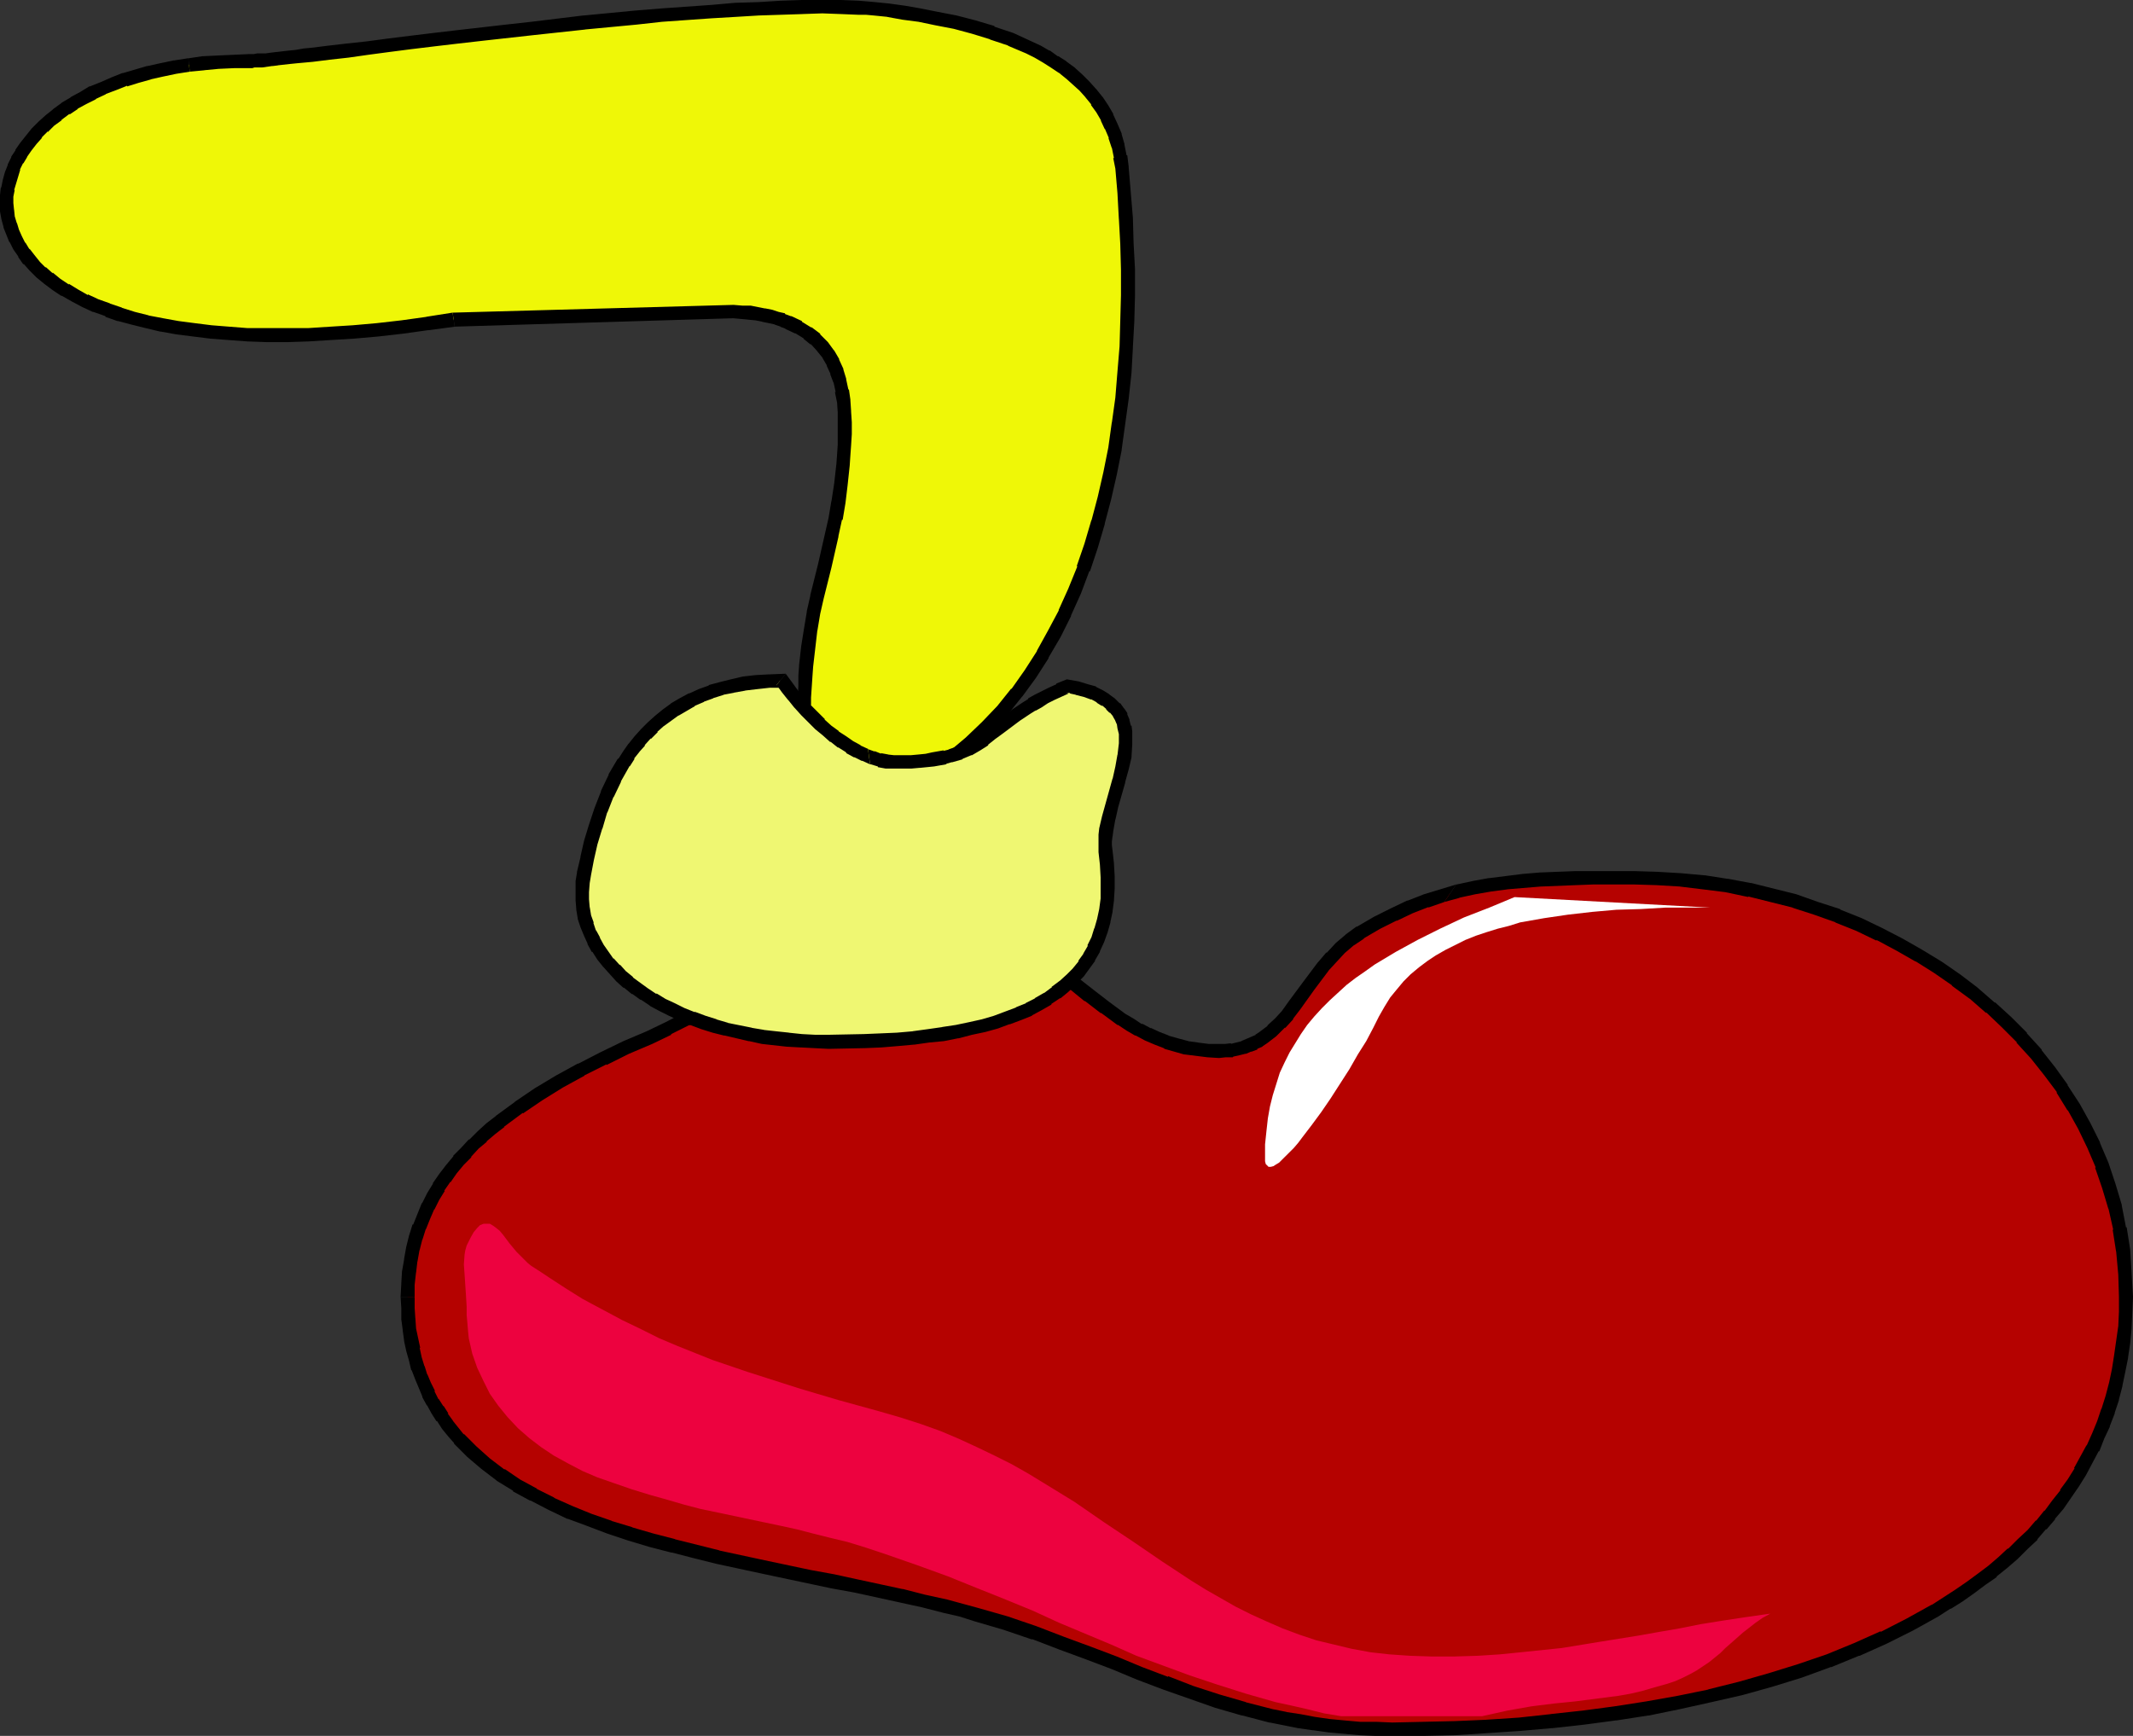
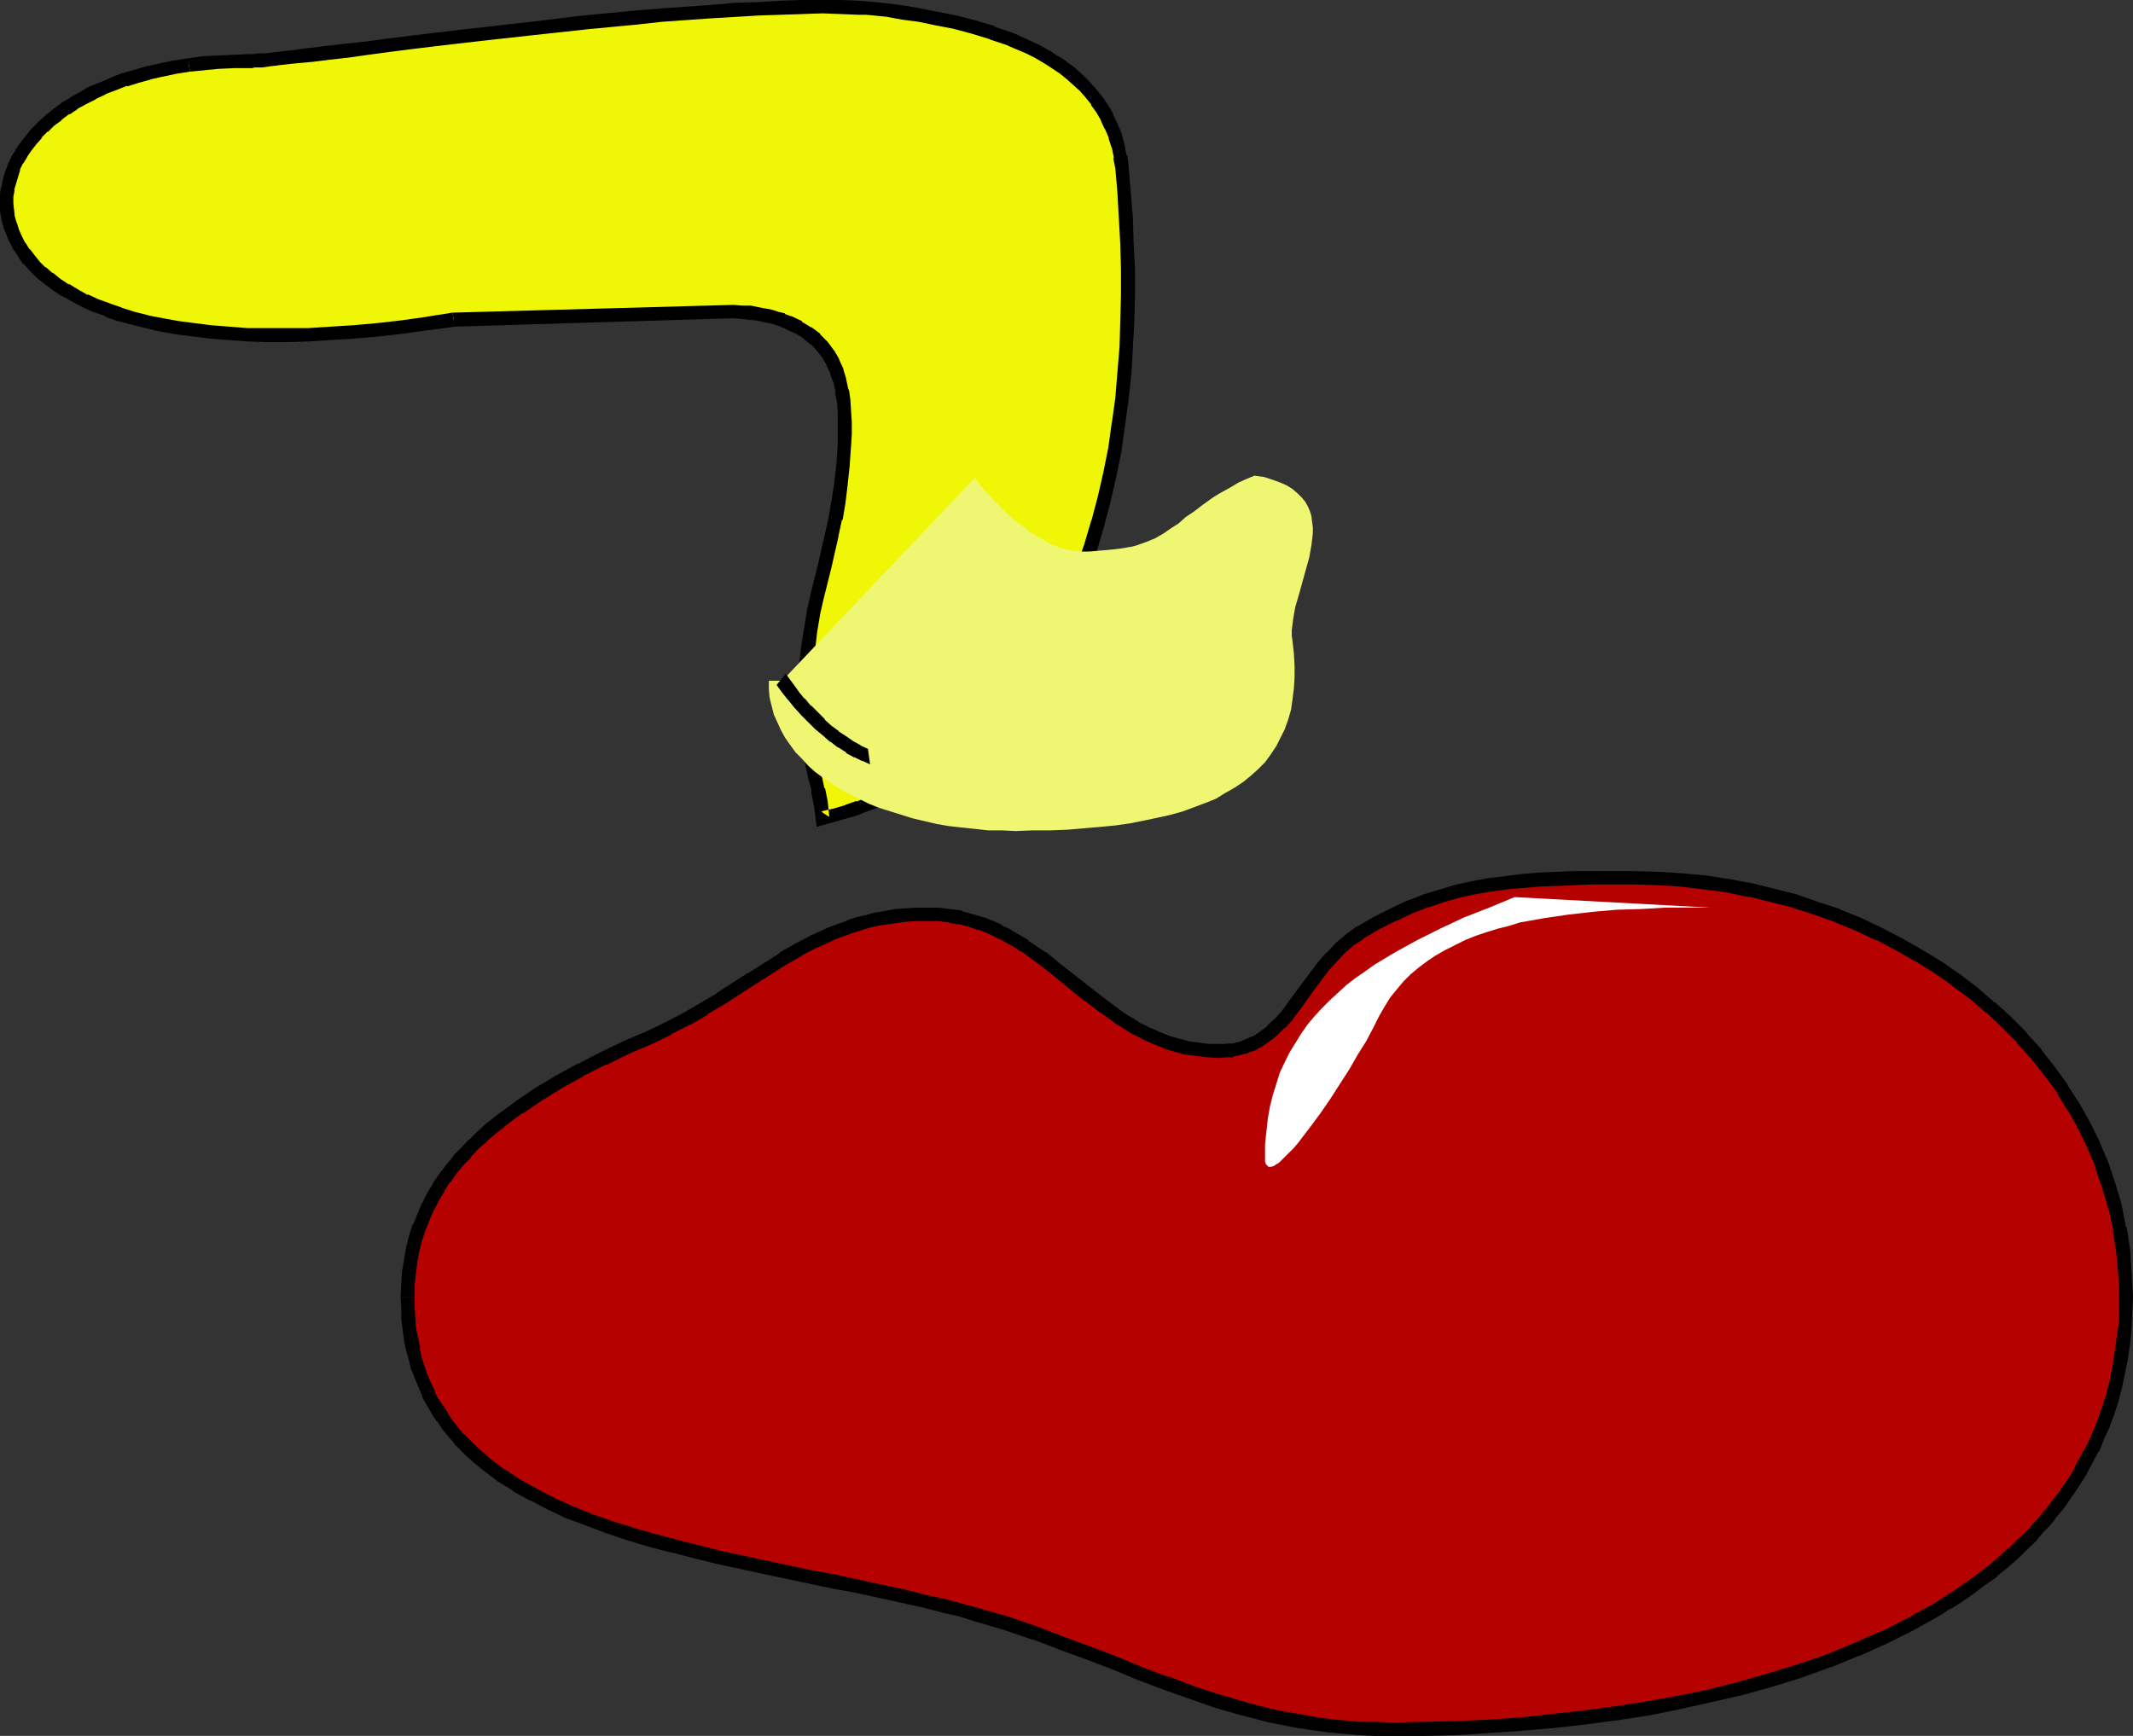
<svg xmlns="http://www.w3.org/2000/svg" xmlns:ns1="http://sodipodi.sourceforge.net/DTD/sodipodi-0.dtd" xmlns:ns2="http://www.inkscape.org/namespaces/inkscape" version="1.0" width="129.766mm" height="105.623mm" id="svg11" ns1:docname="Foot 15.wmf">
  <rect width="100%" height="100%" fill="#333333" stroke="none" />
  <ns1:namedview id="namedview11" pagecolor="#ffffff" bordercolor="#000000" borderopacity="0.25" ns2:showpageshadow="2" ns2:pageopacity="0.0" ns2:pagecheckerboard="0" ns2:deskcolor="#d1d1d1" ns2:document-units="mm" />
  <defs id="defs1">
    <pattern id="WMFhbasepattern" patternUnits="userSpaceOnUse" width="6" height="6" x="0" y="0" />
  </defs>
  <path style="fill:#b50200;fill-opacity:1;fill-rule:evenodd;stroke:none" d="m 93.728,298.232 v 2.585 l 0.162,2.423 0.323,2.423 0.323,2.423 0.485,2.262 0.485,2.1 0.646,2.1 0.646,2.1 0.97,1.939 0.808,1.939 0.97,1.939 0.97,1.777 1.131,1.777 1.293,1.616 1.293,1.616 1.293,1.616 2.909,2.908 3.232,2.746 3.394,2.585 3.717,2.423 3.878,2.262 4.04,2.1 4.363,1.939 4.525,1.616 4.525,1.777 4.848,1.454 4.848,1.454 5.01,1.454 5.171,1.292 5.01,1.131 10.504,2.423 10.666,2.1 5.333,1.131 5.333,0.969 10.342,2.262 5.171,1.292 5.01,1.292 3.717,0.808 3.394,0.969 6.787,2.1 6.626,2.1 6.141,2.423 6.141,2.262 5.979,2.262 5.979,2.423 5.818,2.262 5.979,2.1 5.979,1.939 6.141,1.939 6.302,1.454 3.232,0.808 3.232,0.485 3.394,0.646 3.394,0.323 3.555,0.323 3.555,0.323 3.717,0.162 h 3.717 7.272 l 7.272,-0.162 7.272,-0.323 7.434,-0.646 7.272,-0.646 7.434,-0.808 7.272,-0.969 7.434,-1.131 7.11,-1.454 7.272,-1.454 6.949,-1.616 6.949,-2.1 6.787,-2.1 6.626,-2.262 6.464,-2.585 6.141,-2.746 6.141,-2.908 5.656,-3.231 2.747,-1.777 2.747,-1.777 2.586,-1.777 2.586,-1.777 2.586,-1.939 2.424,-2.1 2.262,-1.939 2.262,-2.262 2.262,-2.1 1.939,-2.262 1.939,-2.423 1.939,-2.262 1.778,-2.423 1.778,-2.585 1.616,-2.585 2.909,-5.331 1.293,-2.908 1.131,-2.746 1.131,-3.07 0.808,-2.908 0.808,-3.231 0.808,-3.07 0.485,-3.231 0.485,-3.231 0.323,-3.393 0.162,-3.554 0.162,-3.554 -0.162,-5.331 -0.485,-5.331 -0.808,-5.008 -1.131,-5.008 -1.293,-4.847 -1.616,-4.847 -1.939,-4.524 -2.262,-4.524 -2.262,-4.2 -2.747,-4.2 -2.909,-4.039 -3.07,-3.877 -3.232,-3.877 -3.555,-3.554 -3.717,-3.393 -3.878,-3.231 -4.04,-3.07 -4.04,-2.908 -4.525,-2.746 -4.363,-2.423 -4.686,-2.423 -4.686,-2.262 -4.848,-1.939 -5.01,-1.777 -5.01,-1.616 -5.171,-1.454 -5.171,-1.131 -5.171,-0.969 -5.333,-0.808 -5.333,-0.646 -5.333,-0.162 -5.494,-0.162 h -9.05 -4.202 l -4.202,0.162 -4.04,0.162 -3.878,0.323 -3.717,0.323 -3.878,0.485 -3.717,0.808 -3.555,0.808 -3.717,0.969 -3.717,1.131 -3.717,1.454 -3.717,1.777 -3.717,1.939 -4.04,2.1 -2.424,1.777 -2.101,1.939 -1.939,1.939 -1.939,2.262 -3.394,4.524 -3.232,4.362 -1.616,2.1 -1.778,1.939 -1.778,1.777 -1.939,1.616 -1.131,0.646 -1.131,0.646 -1.131,0.485 -1.131,0.485 -1.454,0.323 -1.293,0.323 -1.454,0.162 h -1.454 -2.586 l -2.586,-0.323 -2.424,-0.485 -2.262,-0.646 -2.262,-0.646 -2.262,-0.808 -2.101,-0.969 -2.101,-0.969 -1.939,-1.292 -1.939,-1.131 -3.878,-2.746 -3.555,-2.746 -3.717,-2.908 -3.717,-2.908 -3.555,-2.908 -3.878,-2.746 -1.939,-1.131 -1.939,-1.131 -2.101,-1.131 -2.101,-0.969 -2.262,-0.808 -2.262,-0.646 -2.262,-0.646 -2.424,-0.323 -2.586,-0.323 -2.586,-0.162 -2.424,0.162 -2.424,0.162 -2.424,0.162 -2.262,0.323 -2.262,0.485 -2.101,0.485 -2.101,0.646 -2.101,0.646 -3.878,1.454 -3.878,1.777 -3.555,1.939 -3.717,2.1 -7.11,4.524 -7.272,4.685 -3.878,2.262 -3.878,2.423 -4.202,2.1 -4.363,2.1 -5.333,2.262 -5.171,2.585 -5.171,2.585 -5.01,2.746 -4.686,2.746 -4.686,3.07 -4.363,3.231 -1.939,1.777 -2.101,1.777 -1.939,1.777 -1.778,1.777 -1.616,1.939 -1.616,1.939 -1.616,2.1 -1.454,2.1 -1.131,2.1 -1.293,2.262 -0.97,2.262 -0.97,2.423 -0.808,2.585 -0.646,2.423 -0.646,2.746 -0.323,2.746 -0.323,2.746 z" id="path1" />
  <path style="fill:#000000;fill-opacity:1;fill-rule:evenodd;stroke:none" d="m 92.112,298.232 v 0 l 0.162,2.585 v 2.585 0 l 0.323,2.423 v 0.162 l 0.323,2.262 v 0.162 l 0.485,2.262 v 0 l 0.646,2.262 v 0 l 0.485,2.1 0.162,0.162 0.808,2.1 v 0 l 0.808,1.939 0.808,1.939 v 0.162 l 0.97,1.777 0.162,0.162 0.97,1.777 v 0 l 1.131,1.777 h 0.162 l 1.131,1.777 v 0 l 1.454,1.777 1.293,1.454 v 0.162 l 2.909,2.908 0.162,0.162 3.232,2.746 v 0 l 3.394,2.585 0.162,0.162 3.717,2.262 v 0.162 l 3.878,2.1 h 0.162 l 4.04,2.1 v 0 l 4.363,2.1 h 0.162 l 4.363,1.616 4.686,1.777 v 0 l 4.848,1.616 v 0 l 4.848,1.454 5.01,1.292 h 0.162 l 5.01,1.292 5.171,1.292 v 0 l 10.504,2.262 10.666,2.262 v 0 l 5.333,1.131 5.333,0.969 v 0 l 10.342,2.262 v 0 l 5.171,1.131 5.01,1.292 3.555,0.808 v 0 l 3.555,1.131 6.626,1.939 v 0 l 6.626,2.262 -0.162,-0.162 6.302,2.423 6.141,2.262 5.979,2.262 5.818,2.423 5.979,2.262 v 0 l 5.979,2.1 v 0 l 5.979,2.1 v 0 l 6.141,1.777 h 0.162 l 6.141,1.616 h 0.162 l 3.232,0.646 v 0 l 3.232,0.646 3.394,0.485 h 0.162 l 3.394,0.485 v 0 l 3.555,0.323 3.555,0.323 v 0 l 3.717,0.162 h 0.162 3.717 7.272 v 0 l 7.272,-0.162 7.434,-0.485 v 0 l 7.272,-0.485 7.434,-0.646 h 0.162 l 7.272,-0.808 7.272,-0.969 h 0.162 l 7.272,-1.131 h 0.162 l 7.11,-1.454 v 0 l 7.272,-1.616 v 0 l 7.11,-1.616 v 0 l 6.949,-1.939 v 0 l 6.787,-2.1 6.626,-2.423 h 0.162 l 6.302,-2.585 h 0.162 l 6.141,-2.746 v 0 l 6.141,-3.07 v 0 l 5.818,-3.231 v 0 l 2.747,-1.777 h 0.162 l 2.586,-1.616 2.747,-1.939 v 0 l 2.586,-1.939 2.586,-1.777 v -0.162 l 2.424,-1.939 v 0 l 2.424,-2.1 v 0 l 2.262,-2.262 v 0 l 2.262,-2.1 v -0.162 l 1.939,-2.262 h 0.162 l 1.939,-2.262 v -0.162 l 1.939,-2.262 1.778,-2.585 v 0 l 1.778,-2.585 v 0 l 1.616,-2.585 v 0 l 2.909,-5.493 h 0.162 l 1.131,-2.908 1.293,-2.746 v -0.162 l 1.131,-2.908 v -0.162 l 0.97,-2.908 v -0.162 l 0.808,-3.07 v -0.162 l 0.646,-3.07 v 0 l 0.646,-3.231 v -0.162 l 0.485,-3.231 0.323,-3.393 v -0.162 l 0.162,-3.554 v 0 l 0.162,-3.554 v 0 l -0.323,-5.331 v -0.162 l -0.323,-5.17 v -0.162 l -0.808,-5.17 h -0.162 l -0.97,-5.008 v -0.162 l -1.454,-4.847 v 0 l -1.616,-4.847 v 0 l -1.939,-4.524 v -0.162 l -2.262,-4.524 v 0 l -2.424,-4.362 v 0 l -2.747,-4.2 v -0.162 l -2.909,-4.039 -3.07,-3.877 v -0.162 l -3.394,-3.716 v -0.162 l -3.555,-3.554 v 0 l -3.717,-3.393 h -0.162 l -3.717,-3.231 -0.162,-0.162 -4.04,-3.07 v 0 l -4.202,-2.908 v 0 l -4.525,-2.746 v 0 l -4.525,-2.585 v 0 l -4.686,-2.423 v 0 l -4.686,-2.262 v 0 l -4.848,-1.939 -0.162,-0.162 -5.01,-1.616 -5.01,-1.777 v 0 l -5.171,-1.292 -5.171,-1.292 h -0.162 l -5.171,-0.969 h -0.162 l -5.171,-0.808 h -0.162 l -5.333,-0.485 v 0 l -5.494,-0.323 -5.333,-0.162 h -9.211 -4.202 v 0 l -4.202,0.162 -4.04,0.162 v 0 l -3.878,0.323 -3.878,0.485 v 0 l -3.878,0.485 h -0.162 l -3.555,0.646 v 0 l -3.717,0.808 h -0.162 l -2.747,4.039 3.555,-0.969 h -0.162 l 3.717,-0.808 v 0 l 3.717,-0.646 v 0 l 3.717,-0.485 h -0.162 l 3.878,-0.323 3.878,-0.323 v 0 l 4.04,-0.162 4.04,-0.162 v 0 l 4.202,-0.162 h 9.05 v 0 l 5.333,0.162 5.494,0.323 h -0.162 l 5.333,0.646 v 0 l 5.171,0.646 v 0 l 5.333,1.131 -0.162,-0.162 5.171,1.292 5.171,1.292 h -0.162 l 5.01,1.616 5.01,1.777 h -0.162 l 4.848,1.939 v 0 l 4.686,2.262 v -0.162 l 4.525,2.423 v 0 l 4.525,2.585 -0.162,-0.162 4.363,2.746 v 0 l 4.202,2.908 h -0.162 l 4.202,3.07 -0.162,-0.162 3.878,3.393 v -0.162 l 3.555,3.393 v 0 l 3.555,3.554 h -0.162 l 3.394,3.716 v 0 l 3.07,3.877 2.909,3.877 h -0.162 l 2.586,4.2 v -0.162 l 2.424,4.362 v 0 l 2.101,4.362 v 0 l 1.939,4.524 h -0.162 l 1.616,4.685 v 0 l 1.454,4.847 v -0.162 l 1.131,5.008 -0.162,-0.162 0.808,5.17 v -0.162 l 0.485,5.331 v -0.162 l 0.162,5.331 v 0 3.554 -0.162 l -0.162,3.554 v -0.162 l -0.485,3.393 -0.485,3.393 v 0 l -0.485,3.07 v 0 l -0.646,3.07 v 0 l -0.808,3.07 v 0 l -0.97,3.07 v -0.162 l -0.97,2.908 v 0 l -1.131,2.746 -1.293,2.908 v -0.162 l -2.909,5.331 h 0.162 l -1.616,2.585 v 0 l -1.778,2.423 h 0.162 l -1.939,2.423 -1.778,2.423 v -0.162 l -1.939,2.423 v -0.162 l -1.939,2.262 v 0 l -2.262,2.1 v 0 l -2.262,2.262 v -0.162 l -2.262,2.1 v 0 l -2.262,1.939 v 0 l -2.586,1.939 -2.424,1.777 v 0 l -2.586,1.777 -2.747,1.777 v 0 l -2.747,1.777 0.162,-0.162 -5.818,3.231 v 0 l -5.979,3.07 v -0.162 l -6.141,2.746 v 0 l -6.302,2.585 v 0 l -6.626,2.262 -6.787,2.1 v 0 l -6.787,1.939 v 0 l -7.11,1.777 h 0.162 l -7.11,1.454 v 0 l -7.272,1.292 v 0 l -7.272,1.131 v 0 l -7.272,0.969 -7.434,0.808 h 0.162 l -7.434,0.808 -7.434,0.485 h 0.162 l -7.434,0.323 -7.272,0.162 h 0.162 l -7.272,0.162 -3.717,-0.162 v 0 h -3.717 v 0 l -3.555,-0.323 -3.394,-0.323 v 0 l -3.394,-0.485 v 0 l -3.394,-0.646 -3.232,-0.485 h 0.162 l -3.232,-0.646 v 0 l -6.302,-1.616 h 0.162 l -6.141,-1.777 v 0 l -5.979,-1.939 v 0 l -5.818,-2.262 v 0.162 l -5.979,-2.262 -5.818,-2.423 -5.979,-2.262 -6.141,-2.262 -6.302,-2.423 v 0 l -6.626,-2.262 v 0 l -6.787,-1.939 -3.555,-0.969 v 0 l -3.555,-0.969 -5.171,-1.131 -5.01,-1.292 h -0.162 l -10.504,-2.262 v 0 l -5.171,-1.131 -5.333,-0.969 v 0 L 175.821,358.816 165.317,356.554 h 0.162 l -5.171,-1.292 -5.171,-1.292 h 0.162 l -5.01,-1.292 -5.01,-1.454 h 0.162 l -4.848,-1.454 h 0.162 l -4.686,-1.616 -4.363,-1.777 v 0 l -4.363,-1.939 h 0.162 l -4.202,-2.1 h 0.162 l -3.878,-2.1 v 0 l -3.555,-2.423 v 0.162 l -3.394,-2.585 v 0 l -3.07,-2.746 v 0 l -2.909,-2.908 v 0.162 l -1.293,-1.616 -1.293,-1.616 0.162,0.162 -1.293,-1.777 h 0.162 l -1.131,-1.777 v 0.162 l -1.131,-1.777 v 0.162 l -0.97,-1.939 h 0.162 l -0.97,-1.939 -0.808,-1.939 v 0.162 l -0.646,-2.1 v 0.162 l -0.646,-2.1 v 0 l -0.485,-2.262 0.162,0.162 -0.485,-2.262 v 0 l -0.485,-2.262 v 0 l -0.162,-2.423 v 0.162 l -0.162,-2.423 v -2.585 0 z" id="path2" />
  <path style="fill:#000000;fill-opacity:1;fill-rule:evenodd;stroke:none" d="m 334.835,203.399 -3.717,1.131 v 0 l -3.717,1.131 v 0 l -3.717,1.454 h -0.162 l -3.717,1.777 v 0 l -3.878,1.939 v 0 l -3.878,2.262 h -0.162 l -2.424,1.777 -0.162,0.162 -2.101,1.777 -0.162,0.162 -1.939,2.1 h -0.162 l -1.778,2.1 -0.162,0.162 -3.394,4.524 -3.232,4.362 -1.616,2.262 0.162,-0.162 -1.778,1.939 0.162,-0.162 -1.939,1.777 h 0.162 l -1.939,1.454 v 0 l -0.97,0.646 h 0.162 l -1.131,0.485 v 0 l -1.131,0.485 v 0 l -1.131,0.485 h 0.162 l -1.293,0.323 -1.293,0.323 0.162,-0.162 -1.454,0.162 h 0.162 -1.616 0.162 -2.586 0.162 l -2.586,-0.323 h 0.162 l -2.424,-0.323 h 0.162 l -2.424,-0.646 -2.262,-0.646 h 0.162 l -2.101,-0.808 v 0 l -2.101,-0.969 0.162,0.162 -2.101,-1.131 v 0.162 l -1.939,-1.292 -1.939,-1.131 v 0 l -3.717,-2.746 v 0 l -3.555,-2.746 v 0 l -3.717,-2.908 -3.717,-2.908 v 0 l -3.555,-2.908 h -0.162 l -3.878,-2.585 v -0.162 l -1.939,-1.131 -1.939,-1.131 -0.162,-0.162 -2.101,-0.969 v -0.162 l -2.262,-0.969 v 0 l -2.101,-0.808 h -0.162 l -2.262,-0.646 -2.262,-0.646 -0.162,-0.162 -2.586,-0.323 v 0 l -2.586,-0.323 v 0 h -2.586 -0.162 -2.586 l -2.424,0.162 h -0.162 l -2.262,0.162 v 0 l -2.424,0.485 -2.101,0.323 h -0.162 l -2.101,0.646 h -0.162 l -2.101,0.485 -1.939,0.646 -0.162,0.162 -4.04,1.454 v 0 l -3.878,1.777 v 0 l -3.717,1.939 v 0 l -3.717,2.1 v 0.162 l -7.11,4.524 h -0.162 l -7.272,4.685 h 0.162 l -3.878,2.262 v 0 l -3.878,2.262 v 0 l -4.04,2.1 v 0 l -4.363,2.1 v 0 l -5.333,2.262 v 0 l -5.333,2.585 v 0 l -5.01,2.585 h -0.162 l -5.01,2.746 v 0 l -4.848,2.908 v 0 l -4.525,3.07 -0.162,0.162 -4.202,3.07 -0.162,0.162 -2.101,1.616 -1.939,1.777 -0.162,0.162 -1.778,1.777 h -0.162 l -1.778,1.939 v 0 l -1.778,1.777 v 0.162 l -1.616,1.939 v 0 l -1.616,2.1 v 0 l -1.454,2.1 v 0.162 l -1.293,2.1 v 0 l -1.131,2.262 -0.162,0.162 -0.97,2.423 v 0 l -0.97,2.423 h -0.162 l -0.808,2.585 v 0 l -0.646,2.585 v 0 l -0.485,2.746 v 0.162 l -0.485,2.746 v 0 l -0.162,2.746 v 0.162 l -0.162,2.908 h 3.232 v -2.746 0 l 0.323,-2.908 v 0.162 l 0.323,-2.746 v 0.162 l 0.485,-2.746 v 0.162 l 0.646,-2.585 v 0.162 l 0.808,-2.585 v 0.162 l 0.97,-2.423 v 0 l 0.97,-2.262 v 0.162 l 1.131,-2.262 v 0 l 1.293,-2.1 h -0.162 l 1.454,-2.1 v 0.162 l 1.454,-2.1 v 0 l 1.616,-1.939 v 0 l 1.778,-1.777 h -0.162 l 1.778,-1.939 v 0 l 1.939,-1.616 h -0.162 l 2.101,-1.777 2.101,-1.616 h -0.162 l 4.363,-3.231 v 0.162 l 4.525,-3.07 v 0 l 4.686,-2.908 v 0 l 5.01,-2.746 h -0.162 l 5.171,-2.585 v 0.162 l 5.171,-2.585 v 0 l 5.333,-2.262 v 0 l 4.363,-2.1 v -0.162 l 4.202,-2.1 h 0.162 l 3.878,-2.262 v -0.162 l 3.878,-2.262 v 0 l 7.272,-4.685 v 0 l 7.11,-4.524 v 0 l 3.717,-2.1 h -0.162 l 3.717,-1.939 -0.162,0.162 3.878,-1.777 h -0.162 l 4.04,-1.454 h -0.162 l 2.101,-0.646 2.101,-0.646 h -0.162 l 2.262,-0.485 h -0.162 l 2.101,-0.323 2.424,-0.323 h -0.162 l 2.424,-0.323 h -0.162 l 2.424,-0.162 h 2.586 -0.162 2.586 -0.162 l 2.586,0.323 h -0.162 l 2.424,0.485 -0.162,-0.162 2.424,0.646 2.262,0.808 -0.162,-0.162 2.101,0.808 v 0 l 2.101,0.969 h -0.162 l 2.101,0.969 h -0.162 l 2.101,1.131 1.939,1.292 v -0.162 l 3.717,2.746 v 0 l 3.555,2.746 v 0 l 3.717,3.07 3.555,2.908 h 0.162 l 3.555,2.746 h 0.162 l 3.717,2.746 h 0.162 l 1.939,1.292 1.939,1.131 h 0.162 l 2.101,1.131 v 0 l 2.262,0.969 v 0 l 2.101,0.808 0.162,0.162 2.262,0.646 2.262,0.646 h 0.162 l 2.586,0.323 v 0 l 2.586,0.323 v 0 l 2.586,0.162 h 0.162 l 1.454,-0.162 h 0.162 1.454 l 0.162,-0.162 1.454,-0.323 1.293,-0.323 h 0.162 l 1.131,-0.485 h 0.162 l 1.293,-0.485 v -0.162 l 1.131,-0.485 0.162,-0.162 0.97,-0.646 v 0 l 2.101,-1.616 0.162,-0.162 1.778,-1.777 h 0.162 l 1.778,-1.939 v -0.162 l 1.616,-2.1 3.232,-4.524 3.394,-4.524 -0.162,0.162 1.939,-2.1 v 0 l 1.939,-2.1 -0.162,0.162 2.262,-1.939 -0.162,0.162 2.424,-1.616 h -0.162 l 3.878,-2.262 v 0 l 3.878,-1.939 -0.162,0.162 3.717,-1.777 v 0 l 3.717,-1.454 -0.162,0.162 3.717,-1.292 v 0 z" id="path3" />
  <path style="fill:#eff707;fill-opacity:1;fill-rule:evenodd;stroke:none" d="m 104.232,73.508 64.478,-1.777 h 1.778 l 1.778,0.162 1.778,0.323 1.616,0.162 1.454,0.485 1.454,0.323 1.454,0.485 1.293,0.485 2.262,1.131 2.101,1.292 1.778,1.454 1.616,1.616 1.293,1.777 1.131,1.939 0.97,2.1 0.646,2.1 0.485,2.262 0.323,2.423 0.323,2.423 v 2.585 2.585 l -0.162,2.423 -0.162,2.423 v 2.262 l -0.485,4.524 -0.646,4.039 -0.646,3.716 -0.808,3.716 -1.778,7.108 -1.616,7.27 -0.808,3.554 -0.808,3.877 -0.485,4.039 -0.485,4.362 -0.162,2.423 -0.162,2.262 v 2.585 2.585 1.777 1.616 l 0.485,3.231 0.485,2.908 0.646,3.07 0.808,2.908 0.646,3.07 0.646,3.231 0.485,3.393 2.747,-0.808 2.909,-0.808 2.586,-0.969 2.747,-0.969 2.586,-0.969 2.424,-1.131 2.586,-1.292 2.262,-1.292 2.424,-1.292 2.262,-1.454 2.101,-1.454 2.101,-1.616 4.04,-3.393 3.878,-3.554 3.555,-3.877 3.394,-4.039 3.07,-4.362 2.909,-4.362 2.586,-4.847 2.424,-4.685 2.262,-5.17 2.101,-5.008 1.778,-5.331 1.616,-5.493 1.293,-5.493 1.293,-5.654 1.131,-5.654 0.97,-5.816 0.646,-5.816 0.646,-5.978 0.485,-5.816 0.162,-5.978 0.162,-5.978 v -5.978 l -0.162,-5.816 -0.323,-5.816 -0.485,-5.816 -0.485,-5.816 -0.323,-2.585 -0.485,-2.423 -0.646,-2.423 -0.97,-2.1 -0.97,-2.1 -1.131,-1.939 -1.131,-1.939 -1.454,-1.777 -1.454,-1.616 -1.616,-1.454 -1.616,-1.454 -1.778,-1.292 -1.939,-1.292 -1.778,-1.292 -1.939,-0.969 -2.101,-0.969 -4.202,-1.939 -4.202,-1.454 -4.363,-1.454 -4.202,-0.969 -4.202,-0.969 -4.04,-0.646 -3.717,-0.646 -3.394,-0.485 -1.616,-0.162 -1.616,-0.323 h -1.778 l -1.939,-0.162 -1.939,-0.162 h -1.939 -4.363 -4.686 l -4.848,0.162 -5.01,0.162 -5.333,0.323 -5.656,0.323 -5.656,0.485 -5.818,0.485 -5.818,0.485 -11.958,1.131 -11.797,1.292 -5.979,0.646 -5.656,0.808 -5.656,0.485 -5.494,0.808 -5.333,0.646 -5.171,0.485 -4.686,0.646 -4.525,0.646 -4.363,0.485 -3.878,0.485 -1.778,0.162 -1.778,0.162 -1.616,0.323 -1.454,0.162 h -1.454 l -1.293,0.323 h -1.131 l -0.97,0.162 h -0.97 l -0.808,0.162 h -0.646 -0.646 -3.555 l -3.555,0.323 -3.394,0.162 -3.232,0.323 -3.232,0.646 -3.07,0.485 -2.909,0.646 -2.747,0.808 -2.747,0.808 -2.586,0.969 -2.424,0.969 -2.424,1.131 -2.101,1.131 -2.262,1.292 -1.939,1.292 -1.778,1.292 -1.778,1.454 -1.616,1.292 -1.454,1.616 -1.293,1.454 -1.131,1.616 -1.131,1.454 -0.808,1.616 -0.808,1.616 -0.646,1.616 -0.485,1.777 -0.323,1.616 -0.162,1.616 v 1.616 1.777 l 0.323,1.616 0.323,1.616 0.646,1.777 0.646,1.454 0.97,1.616 0.97,1.616 1.131,1.454 1.293,1.616 1.616,1.454 1.616,1.292 1.778,1.454 2.101,1.292 2.101,1.292 2.424,1.131 2.424,1.131 2.747,0.969 2.909,0.969 3.07,0.969 3.07,0.808 3.394,0.808 3.717,0.646 3.717,0.485 3.878,0.485 4.202,0.323 4.202,0.162 4.525,0.162 h 4.686 l 4.848,-0.162 5.01,-0.162 5.333,-0.485 5.494,-0.485 5.656,-0.646 5.818,-0.646 z" id="path4" />
  <path style="fill:#000000;fill-opacity:1;fill-rule:evenodd;stroke:none" d="m 104.555,75.124 h -0.162 l 64.317,-1.939 h -0.162 l 1.778,0.162 1.778,0.162 h -0.162 l 1.778,0.162 1.616,0.323 h -0.162 l 1.616,0.323 1.454,0.323 h -0.162 l 1.454,0.485 h -0.162 l 1.293,0.485 h -0.162 l 2.424,1.131 -0.162,-0.162 2.101,1.292 h -0.162 l 1.778,1.454 -0.162,-0.323 1.616,1.777 -0.162,-0.162 1.454,1.777 -0.162,-0.162 1.131,1.939 -0.162,-0.162 0.97,2.1 -0.162,-0.162 0.808,2.1 v -0.162 l 0.485,2.262 h -0.162 l 0.485,2.423 V 92.41 l 0.162,2.423 v 0 2.423 0 2.585 -0.162 2.585 l -0.162,2.423 -0.162,2.262 v -0.162 l -0.485,4.362 -0.646,4.2 v -0.162 l -0.646,3.877 v 0 l -0.808,3.554 v 0 l -1.616,7.108 -1.778,7.108 v 0.162 l -0.808,3.554 v 0.162 l -0.646,3.877 v 0 l -0.646,4.039 -0.485,4.362 v 0.162 l -0.162,2.262 v 2.423 l -0.162,2.585 v 2.585 1.777 l 0.162,1.616 v 0.162 l 0.323,3.231 v 0.162 l 0.485,2.908 0.162,0.162 0.646,2.908 0.646,3.07 0.808,2.908 h -0.162 l 0.646,3.231 v -0.162 l 0.646,5.17 4.686,-1.292 v 0 l 2.747,-0.808 h 0.162 l 2.586,-0.808 0.162,-0.162 2.586,-0.969 h 0.162 l 2.586,-0.969 2.424,-1.131 0.162,-0.162 2.424,-1.131 v 0 l 2.424,-1.292 2.262,-1.292 0.162,-0.162 2.262,-1.454 v 0 l 2.262,-1.454 v -0.162 l 2.101,-1.454 v -0.162 l 4.202,-3.393 v 0 l 3.878,-3.554 v -0.162 l 3.555,-3.716 0.162,-0.162 3.232,-4.039 0.162,-0.162 3.07,-4.2 v 0 l 2.909,-4.524 v -0.162 l 2.747,-4.685 v 0 l 2.424,-4.847 v -0.162 l 2.262,-5.008 v 0 l 1.939,-5.17 h 0.162 l 1.778,-5.331 v 0 l 1.616,-5.493 v -0.162 l 1.454,-5.493 v 0 l 1.293,-5.654 v 0 l 1.131,-5.654 v -0.162 l 0.808,-5.816 v 0 l 0.808,-5.816 v 0 l 0.646,-5.978 0.323,-5.816 v -0.162 l 0.323,-5.816 0.162,-5.978 v -6.139 l -0.323,-5.978 -0.162,-5.816 v 0 l -0.485,-5.816 -0.485,-5.816 v -0.162 l -0.323,-2.585 h -0.162 l -0.485,-2.423 v -0.162 l -0.646,-2.262 v -0.162 l -0.97,-2.262 v 0 l -0.97,-2.1 v -0.162 l -1.131,-1.939 v 0 l -1.293,-1.939 -0.162,-0.162 -1.293,-1.616 -0.162,-0.162 -1.454,-1.616 -0.162,-0.162 -1.454,-1.454 v 0 l -1.616,-1.454 -0.162,-0.162 -1.778,-1.292 -0.162,-0.162 -1.778,-1.131 h -0.162 l -1.778,-1.292 h -0.162 l -1.939,-1.131 v 0 l -2.101,-0.969 v 0 l -4.202,-1.939 v 0 l -4.363,-1.454 v -0.162 l -4.363,-1.292 v 0 l -4.363,-1.131 v 0 l -4.202,-0.808 v 0 l -4.04,-0.808 v 0 l -3.717,-0.646 -3.555,-0.485 v 0 l -1.616,-0.162 -1.616,-0.162 v 0 l -1.778,-0.162 -1.939,-0.162 v 0 L 193.435,0 v 0 h -4.363 -4.686 v 0 l -4.848,0.162 -5.171,0.323 -5.333,0.162 v 0 l -5.494,0.485 -11.474,0.808 -5.979,0.485 -11.797,1.131 h -0.162 l -11.958,1.454 -5.818,0.646 -5.656,0.646 -5.656,0.646 -5.494,0.646 -5.333,0.646 -5.171,0.646 -4.848,0.646 -4.525,0.485 -4.202,0.485 -3.878,0.485 -1.778,0.162 -1.778,0.323 -1.616,0.162 -1.454,0.162 v 0 l -1.293,0.162 h -0.162 l -1.293,0.162 v 0 l -1.131,0.162 h 0.162 -1.131 v 0 h -0.97 l -0.808,0.162 h -0.646 0.162 -0.646 l -3.555,0.162 v 0 l -3.555,0.162 v 0 l -3.394,0.162 h -0.162 l -3.232,0.485 0.323,3.07 v 0 l 3.394,-0.323 h -0.162 l 3.394,-0.323 v 0 l 3.555,-0.162 h -0.162 3.555 0.646 0.162 l 0.485,-0.162 h 0.97 0.808 v 0 l 1.131,-0.162 v 0 l 1.131,-0.162 h 0.162 l 1.293,-0.162 h -0.162 l 1.454,-0.162 v 0 l 1.454,-0.162 1.616,-0.162 1.778,-0.162 1.778,-0.162 3.878,-0.485 4.363,-0.485 4.525,-0.646 4.848,-0.646 5.01,-0.646 5.333,-0.646 5.494,-0.646 5.656,-0.646 5.818,-0.646 5.818,-0.646 11.958,-1.292 h -0.162 l 11.958,-1.131 5.818,-0.646 11.474,-0.808 5.494,-0.323 v 0 l 5.333,-0.323 5.01,-0.162 5.01,-0.162 h -0.162 l 4.686,-0.162 4.363,0.162 v 0 l 3.878,0.162 v 0 h 1.778 l 1.778,0.162 v 0 l 1.616,0.162 1.616,0.162 h -0.162 l 3.555,0.646 3.717,0.485 v 0 l 3.878,0.808 v 0 l 4.202,0.808 v 0 l 4.202,1.131 v 0 l 4.202,1.292 h -0.162 l 4.363,1.454 h -0.162 l 4.202,1.777 v 0 l 1.939,0.969 v 0 l 1.939,1.131 v 0 l 1.778,1.131 v 0 l 1.939,1.292 -0.162,-0.162 1.778,1.454 -0.162,-0.162 1.616,1.454 v 0 l 1.616,1.454 v 0 l 1.454,1.616 -0.162,-0.162 1.454,1.777 h -0.162 l 1.293,1.777 v 0 l 1.131,1.939 -0.162,-0.162 0.97,2.1 v -0.162 l 0.97,2.262 -0.162,-0.162 0.808,2.423 v -0.162 l 0.485,2.423 h -0.162 l 0.485,2.423 v 0 l 0.485,5.654 0.323,5.978 v -0.162 l 0.323,5.816 0.162,5.978 v -0.162 5.978 0 l -0.162,5.978 -0.162,5.816 v 0 l -0.485,5.816 -0.485,5.978 v 0 l -0.808,5.816 v -0.162 l -0.808,5.816 v 0 l -1.131,5.654 v 0 l -1.293,5.654 v 0 l -1.454,5.493 v -0.162 l -1.616,5.493 v 0 l -1.778,5.17 h 0.162 l -2.101,5.17 v 0 l -2.262,5.008 0.162,-0.162 -2.586,4.847 v 0 l -2.586,4.685 0.162,-0.162 -2.909,4.524 v 0 l -3.07,4.362 v -0.162 l -3.232,4.039 v 0 l -3.555,3.716 v 0 l -3.717,3.554 v 0 l -4.04,3.393 v -0.162 l -2.101,1.616 h 0.162 l -2.262,1.454 h 0.162 l -2.262,1.454 v -0.162 l -2.262,1.454 -2.424,1.292 v 0 l -2.424,1.131 v 0 l -2.424,1.131 -2.586,0.969 v 0 l -2.586,1.131 v -0.162 l -2.747,0.969 h 0.162 l -2.747,0.808 v 0 l -2.909,0.646 1.939,1.292 -0.323,-3.231 v -0.162 l -0.646,-3.231 h -0.162 l -0.646,-3.07 -0.646,-2.908 -0.808,-3.07 h 0.162 l -0.646,-2.908 v 0 l -0.323,-3.07 v 0 -1.616 l -0.162,-1.777 v 0.162 -2.585 0 l 0.162,-2.423 0.162,-2.423 0.162,-2.262 v 0 l 0.485,-4.2 0.485,-4.2 v 0.162 l 0.646,-3.877 v 0 l 0.808,-3.554 v 0 l 1.778,-7.108 1.616,-7.108 v -0.162 l 0.808,-3.716 h 0.162 l 0.646,-3.877 v 0 l 0.485,-4.039 0.485,-4.524 v 0 l 0.162,-2.423 0.162,-2.262 0.162,-2.585 v 0 -2.585 -0.162 l -0.162,-2.423 v -0.162 l -0.162,-2.423 v -0.162 l -0.323,-2.262 -0.162,-0.162 -0.485,-2.262 v -0.162 l -0.646,-2.1 V 84.817 l -0.97,-2.1 v -0.162 l -1.131,-1.939 -0.162,-0.162 -1.293,-1.777 -0.162,-0.162 -1.616,-1.616 v -0.162 l -1.939,-1.454 h -0.162 l -2.101,-1.292 v -0.162 l -2.424,-1.131 h -0.162 L 180.507,72.216 v -0.162 l -1.454,-0.323 v 0 l -1.454,-0.485 -1.616,-0.323 h -0.162 l -1.616,-0.323 -1.616,-0.323 h -0.162 -1.778 l -1.939,-0.162 h -0.162 l -64.317,1.777 h -0.162 z" id="path5" />
  <path style="fill:#000000;fill-opacity:1;fill-rule:evenodd;stroke:none" d="m 43.309,13.409 h -0.162 l -3.07,0.485 h -0.162 l -3.07,0.646 -2.909,0.646 h -0.162 l -2.747,0.808 -2.747,0.808 h -0.162 l -2.424,0.969 -2.586,1.131 v 0 l -2.424,0.969 h -0.162 l -2.101,1.292 -2.101,1.131 -0.162,0.162 -1.939,1.131 -0.162,0.162 -1.778,1.292 -0.162,0.162 -1.616,1.292 -1.616,1.454 -0.162,0.162 -1.454,1.454 v 0 l -1.293,1.616 v 0 L 4.686,32.796 v 0 L 3.555,34.411 v 0.162 l -0.97,1.454 v 0.162 l -0.808,1.616 v 0.162 l -0.646,1.616 v 0 l -0.485,1.777 v 0 L 0.323,42.974 0.162,43.297 0,44.913 v 1.939 1.616 0.162 l 0.323,1.777 v 0 l 0.485,1.777 v 0.162 l 0.646,1.616 v 0 l 0.646,1.616 0.162,0.162 0.808,1.616 v 0 l 1.131,1.616 v 0.162 l 1.131,1.616 h 0.162 l 1.293,1.454 0.162,0.162 1.454,1.454 v 0 l 1.778,1.454 v 0 l 1.939,1.454 v 0 l 1.939,1.292 h 0.162 l 2.262,1.292 v 0 l 2.424,1.292 v 0 l 2.424,1.131 h 0.162 l 2.747,0.969 v 0.162 l 2.747,0.969 h 0.162 l 3.07,0.808 v 0 l 3.232,0.808 v 0 l 3.394,0.808 h 0.162 l 3.555,0.646 v 0 l 3.878,0.485 3.878,0.485 v 0 l 4.202,0.323 v 0 l 4.363,0.323 4.525,0.162 h 4.686 l 4.848,-0.162 5.171,-0.323 v 0 l 5.333,-0.323 5.494,-0.485 v 0 l 5.656,-0.646 5.818,-0.808 h 0.162 l 5.979,-0.808 -0.485,-3.231 -6.141,0.969 h 0.162 l -5.818,0.808 -5.656,0.646 v 0 l -5.494,0.485 -5.171,0.323 v 0 l -5.01,0.323 h -4.848 v 0 h -4.686 v 0 H 56.883 L 52.682,75.124 v 0 L 48.642,74.8 v 0 l -3.878,-0.485 -3.717,-0.485 v 0 L 37.491,73.185 v 0 l -3.394,-0.646 h 0.162 l -3.232,-0.808 v 0 l -3.07,-0.969 h 0.162 l -2.909,-0.969 h 0.162 L 22.624,68.823 v 0 l -2.424,-1.131 v 0.162 L 17.938,66.561 v 0 l -2.101,-1.292 v 0.162 l -1.939,-1.292 v 0 l -1.778,-1.454 v 0.162 l -1.616,-1.454 v 0.162 L 9.05,60.099 9.211,60.26 7.918,58.645 v 0 L 6.787,57.191 v 0.162 L 5.818,55.737 v 0.162 l -0.808,-1.616 v 0 L 4.363,52.829 v 0 L 3.878,51.213 v 0.162 l -0.485,-1.616 v 0 l -0.162,-1.616 v 0.162 L 3.07,46.69 v 0 -1.616 0.162 l 0.323,-1.616 -0.162,0.162 0.485,-1.616 v 0 l 0.485,-1.616 v 0 l 0.485,-1.616 -0.162,0.162 0.808,-1.616 v 0.162 l 0.97,-1.616 -0.162,0.162 1.131,-1.616 v 0 l 1.131,-1.454 v 0 L 9.696,31.665 H 9.534 l 1.454,-1.454 v 0.162 l 1.454,-1.454 1.778,-1.292 h -0.162 l 1.939,-1.454 v 0.162 l 1.939,-1.292 h -0.162 l 2.101,-1.131 2.262,-1.131 h -0.162 l 2.424,-1.131 h -0.162 l 2.586,-0.969 2.424,-0.969 v 0.162 l 2.586,-0.808 2.909,-0.808 h -0.162 l 2.909,-0.646 3.07,-0.646 v 0 l 3.07,-0.485 z" id="path6" />
-   <path style="fill:#eff772;fill-opacity:1;fill-rule:evenodd;stroke:none" d="m 179.861,156.548 h -3.07 l -2.909,0.323 -2.747,0.323 -2.747,0.485 -2.424,0.646 -2.424,0.808 -2.262,0.808 -2.262,0.969 -1.939,1.131 -1.939,1.131 -1.778,1.292 -1.778,1.292 -1.454,1.454 -1.616,1.616 -1.454,1.454 -1.293,1.616 -1.131,1.777 -1.131,1.616 -2.101,3.716 -1.778,3.554 -1.454,3.716 -1.293,3.877 -0.97,3.716 -0.97,3.554 -0.646,3.393 -0.323,2.1 -0.162,2.1 v 1.939 l 0.162,1.939 0.485,1.939 0.485,1.939 0.808,1.777 0.808,1.777 0.97,1.777 1.131,1.616 1.293,1.777 1.454,1.454 1.454,1.616 1.616,1.454 1.778,1.292 1.939,1.292 1.939,1.292 2.101,1.131 2.262,1.131 2.262,1.131 2.424,0.969 2.586,0.808 2.586,0.808 2.586,0.808 5.494,1.292 2.909,0.485 2.909,0.323 3.07,0.323 2.909,0.323 h 3.07 l 3.232,0.162 4.04,-0.162 h 4.04 l 4.04,-0.162 3.717,-0.323 3.717,-0.323 3.394,-0.323 3.394,-0.485 3.232,-0.646 3.07,-0.646 2.909,-0.646 2.909,-0.808 2.586,-0.969 2.586,-0.969 2.424,-0.969 2.101,-1.292 2.262,-1.292 1.939,-1.292 1.778,-1.454 1.616,-1.454 1.616,-1.616 1.293,-1.777 1.293,-1.939 0.97,-1.939 0.97,-1.939 0.808,-2.262 0.646,-2.262 0.323,-2.262 0.323,-2.585 0.162,-2.585 v -2.585 l -0.162,-2.908 -0.323,-2.908 -0.162,-1.131 v -1.292 l 0.162,-1.292 0.162,-1.292 0.485,-2.746 0.808,-2.746 1.616,-5.816 0.808,-2.908 0.485,-2.746 0.323,-2.746 v -1.292 l -0.162,-1.292 -0.162,-1.292 -0.323,-1.131 -0.485,-1.131 -0.646,-1.131 -0.808,-0.969 -0.97,-0.969 -1.131,-0.969 -1.293,-0.808 -1.454,-0.646 -1.778,-0.646 -1.939,-0.646 -2.262,-0.323 -1.939,0.808 -1.778,0.808 -1.616,0.969 -1.454,0.808 -1.454,0.808 -1.293,0.808 -2.262,1.616 -2.101,1.616 -1.939,1.292 -1.616,1.454 -1.778,1.131 -1.616,1.131 -1.939,1.131 -1.939,0.808 -2.262,0.808 -1.131,0.323 -2.909,0.485 -1.454,0.162 -1.616,0.162 -1.939,0.162 -1.939,0.162 h -1.939 l -1.616,-0.162 -1.778,-0.323 -1.616,-0.485 -1.778,-0.646 -1.616,-0.969 -1.778,-0.969 -1.778,-1.131 -1.616,-1.292 -1.778,-1.292 -1.616,-1.454 -3.232,-3.231 -1.454,-1.616 -1.454,-1.616 -1.293,-1.777 z" id="path7" />
-   <path style="fill:#000000;fill-opacity:1;fill-rule:evenodd;stroke:none" d="m 180.669,154.932 -3.878,0.162 h -0.162 l -2.909,0.162 v 0 l -2.909,0.323 v 0 l -2.747,0.646 v 0 l -2.586,0.646 v 0 l -2.424,0.646 -0.162,0.162 -2.262,0.808 v 0 l -2.101,0.969 h -0.162 l -2.101,1.131 v 0 l -1.939,1.131 -0.162,0.162 -1.778,1.292 -1.778,1.454 v 0 l -1.616,1.454 v 0 l -1.616,1.616 v 0 l -1.454,1.616 v 0 l -1.293,1.616 -0.162,0.162 -1.131,1.616 v 0 l -1.131,1.777 h -0.162 l -2.101,3.554 v 0.162 l -1.778,3.716 v 0.162 l -1.454,3.716 v 0 l -1.293,3.877 v 0 l -1.131,3.716 v 0 l -0.808,3.554 v 0.162 l -0.808,3.393 v 0.162 l -0.323,1.939 v 0.162 2.1 2.262 l 0.162,1.939 v 0.162 l 0.323,1.939 v 0.162 l 0.646,1.939 v 0 l 0.808,1.939 v 0 l 0.808,1.777 v 0.162 l 0.97,1.777 h 0.162 l 1.131,1.777 v 0 l 1.293,1.616 0.162,0.162 1.454,1.616 v 0 l 1.454,1.616 v 0 l 1.616,1.454 h 0.162 l 1.778,1.454 h 0.162 l 1.778,1.292 h 0.162 l 1.939,1.292 0.162,0.162 2.101,1.131 v 0 l 2.262,1.131 v 0 l 2.424,1.131 2.262,0.969 h 0.162 l 2.586,0.969 2.586,0.808 v 0 l 2.586,0.646 h 0.162 l 5.494,1.292 h 0.162 l 2.909,0.646 v 0 l 2.909,0.323 2.909,0.323 h 0.162 l 2.909,0.162 h 0.162 l 3.07,0.162 v 0 l 3.232,0.162 8.08,-0.162 h 0.162 l 3.878,-0.162 v 0 l 3.878,-0.323 3.555,-0.323 h 0.162 l 3.394,-0.485 3.394,-0.323 v 0 l 3.232,-0.646 h 0.162 l 3.07,-0.808 v 0 l 3.07,-0.646 v 0 l 2.909,-0.808 v 0 l 2.586,-0.969 h 0.162 l 2.586,-0.969 v 0 l 2.424,-0.969 0.162,-0.162 2.101,-1.131 v 0 l 2.262,-1.292 v -0.162 l 1.939,-1.292 h 0.162 l 1.778,-1.454 0.162,-0.162 1.616,-1.454 v -0.162 l 1.616,-1.616 0.162,-0.162 1.293,-1.777 v 0 l 1.293,-1.777 V 220.847 l 1.131,-1.939 v -0.162 l 0.97,-2.1 v 0 l 0.808,-2.262 v 0 l 0.646,-2.262 v -0.162 l 0.485,-2.262 v -0.162 l 0.323,-2.423 v -0.162 l 0.162,-2.585 v -2.908 l -0.162,-2.746 v -0.162 l -0.323,-2.908 -0.162,-1.292 v 0.323 -1.292 0.162 l 0.162,-1.292 v 0.162 l 0.162,-1.292 v 0 l 0.485,-2.746 v 0.162 l 0.646,-2.908 v 0 l 1.616,-5.654 v -0.162 l 0.808,-2.908 v 0 l 0.646,-2.746 v -0.323 l 0.162,-2.585 v -1.616 -1.292 -0.162 l -0.162,-1.292 h -0.162 l -0.323,-1.292 v -0.162 l -0.485,-1.131 v -0.323 l -0.646,-0.969 -0.162,-0.162 -0.808,-1.131 h -0.162 l -0.97,-0.969 -0.162,-0.162 -1.131,-0.808 -0.162,-0.162 -1.293,-0.808 v 0 l -1.616,-0.808 -0.162,-0.162 -1.778,-0.485 v 0 l -2.101,-0.646 v 0 l -2.747,-0.485 -2.424,0.969 v 0.162 l -1.778,0.808 v 0 l -1.616,0.808 -1.616,0.808 -1.454,0.808 v 0.162 l -1.293,0.808 -2.424,1.616 v 0 l -2.101,1.616 -1.939,1.454 -1.616,1.292 -1.778,1.292 0.162,-0.162 -1.778,1.131 h 0.162 l -1.939,0.969 h 0.162 l -1.939,0.808 h 0.162 l -2.262,0.808 h 0.162 l -1.293,0.323 0.162,-0.162 -2.747,0.485 v 0 l -1.454,0.323 -1.616,0.162 v 0 l -1.778,0.162 v 0 h -1.939 v 0 h -1.939 v 0 l -1.454,-0.162 h 0.162 l -1.778,-0.323 0.162,0.162 -1.616,-0.646 0.162,0.162 -1.778,-0.646 h 0.162 l 0.485,3.554 h 0.162 l 1.616,0.485 v 0.162 l 1.778,0.323 h 0.162 1.616 0.162 1.939 0.162 1.939 v 0 l 1.778,-0.162 h 0.162 l 1.616,-0.162 1.616,-0.162 v 0 l 2.747,-0.485 0.162,-0.162 1.131,-0.323 h 0.162 l 2.262,-0.646 0.162,-0.162 1.939,-0.808 h 0.162 l 1.939,-1.131 v 0 l 1.778,-1.131 v -0.162 l 1.616,-1.292 1.778,-1.292 1.939,-1.454 1.939,-1.454 v 0 l 2.424,-1.616 1.293,-0.808 -0.162,0.162 1.454,-0.808 1.454,-0.969 1.616,-0.808 v 0 l 1.778,-0.808 v 0 l 1.778,-0.808 h -0.97 l 2.262,0.485 h -0.162 l 1.939,0.485 v 0 l 1.778,0.646 -0.162,-0.162 1.454,0.808 h -0.162 l 1.293,0.808 v -0.162 l 1.131,0.969 -0.323,-0.162 0.97,0.969 v -0.162 l 0.808,0.969 -0.162,-0.162 0.646,1.131 -0.162,-0.323 0.485,1.131 v -0.162 l 0.162,1.131 v 0 l 0.323,1.292 v -0.323 1.292 0 1.292 -0.162 l -0.323,2.746 v -0.162 l -0.485,2.746 v 0 l -0.646,2.908 V 179.004 l -1.616,5.816 v 0 l -0.808,2.908 v 0 l -0.646,2.746 v 0 l -0.162,1.454 v 0 1.292 0.162 1.292 0.162 1.131 l 0.323,2.908 v 0 l 0.162,2.908 v -0.162 2.585 0 2.585 -0.162 l -0.323,2.423 v 0 l -0.485,2.262 v 0 l -0.646,2.262 v -0.162 l -0.646,2.1 v 0 l -0.97,1.939 h 0.162 l -1.131,1.939 0.162,-0.162 -1.293,1.777 h 0.162 l -1.454,1.777 0.162,-0.162 -1.616,1.616 0.162,-0.162 -1.778,1.616 0.162,-0.162 -1.939,1.454 h 0.162 l -1.939,1.454 0.162,-0.162 -2.262,1.292 h 0.162 l -2.262,1.131 h 0.162 l -2.424,0.969 h 0.162 l -2.586,0.969 v 0 l -2.586,0.969 v 0 l -2.747,0.808 v 0 l -2.909,0.646 v 0 l -3.07,0.646 v 0 l -3.232,0.485 h 0.162 l -3.394,0.485 -3.555,0.485 h 0.162 l -3.717,0.323 -3.717,0.162 v 0 l -3.878,0.162 v 0 l -8.08,0.162 h -3.232 0.162 l -3.07,-0.162 v 0 l -3.07,-0.323 h 0.162 l -3.07,-0.323 -2.909,-0.323 h 0.162 l -2.909,-0.485 h 0.162 l -5.656,-1.131 h 0.162 l -2.747,-0.808 h 0.162 l -2.586,-0.808 -2.586,-0.969 0.162,0.162 -2.424,-0.969 -2.262,-1.131 v 0 l -2.101,-0.969 v 0 l -2.101,-1.292 v 0.162 l -1.939,-1.292 v 0 l -1.778,-1.292 v 0 l -1.778,-1.292 h 0.162 l -1.778,-1.454 0.162,0.162 -1.454,-1.616 v 0.162 l -1.454,-1.616 v 0.162 l -1.131,-1.616 v 0 l -1.131,-1.616 v 0 l -0.97,-1.777 0.162,0.162 -0.97,-1.777 v 0.162 l -0.646,-1.939 0.162,0.162 -0.646,-1.777 v 0 l -0.323,-1.939 v 0.162 l -0.162,-1.939 v 0.162 -1.939 0.162 l 0.162,-2.1 v 0 l 0.323,-1.939 v 0 l 0.646,-3.393 v 0 l 0.808,-3.554 v 0 l 1.131,-3.716 v 0.162 l 1.131,-3.877 v 0.162 l 1.454,-3.716 v 0.162 l 1.778,-3.716 -0.162,0.162 2.101,-3.716 v 0.162 l 1.131,-1.777 h -0.162 l 1.293,-1.616 -0.162,0.162 1.454,-1.616 h -0.162 l 1.454,-1.616 v 0.162 l 1.616,-1.616 h -0.162 l 1.616,-1.454 -0.162,0.162 1.778,-1.292 1.778,-1.292 -0.162,0.162 1.939,-1.131 v 0 l 1.939,-1.131 h -0.162 l 2.262,-0.969 h -0.162 l 2.262,-0.808 h -0.162 l 2.586,-0.808 h -0.162 l 2.586,-0.485 h -0.162 l 2.747,-0.485 h -0.162 l 2.747,-0.323 v 0 l 2.909,-0.323 h -0.162 3.07 l -1.293,-0.646 z" id="path8" />
+   <path style="fill:#eff772;fill-opacity:1;fill-rule:evenodd;stroke:none" d="m 179.861,156.548 h -3.07 v 1.939 l 0.162,1.939 0.485,1.939 0.485,1.939 0.808,1.777 0.808,1.777 0.97,1.777 1.131,1.616 1.293,1.777 1.454,1.454 1.454,1.616 1.616,1.454 1.778,1.292 1.939,1.292 1.939,1.292 2.101,1.131 2.262,1.131 2.262,1.131 2.424,0.969 2.586,0.808 2.586,0.808 2.586,0.808 5.494,1.292 2.909,0.485 2.909,0.323 3.07,0.323 2.909,0.323 h 3.07 l 3.232,0.162 4.04,-0.162 h 4.04 l 4.04,-0.162 3.717,-0.323 3.717,-0.323 3.394,-0.323 3.394,-0.485 3.232,-0.646 3.07,-0.646 2.909,-0.646 2.909,-0.808 2.586,-0.969 2.586,-0.969 2.424,-0.969 2.101,-1.292 2.262,-1.292 1.939,-1.292 1.778,-1.454 1.616,-1.454 1.616,-1.616 1.293,-1.777 1.293,-1.939 0.97,-1.939 0.97,-1.939 0.808,-2.262 0.646,-2.262 0.323,-2.262 0.323,-2.585 0.162,-2.585 v -2.585 l -0.162,-2.908 -0.323,-2.908 -0.162,-1.131 v -1.292 l 0.162,-1.292 0.162,-1.292 0.485,-2.746 0.808,-2.746 1.616,-5.816 0.808,-2.908 0.485,-2.746 0.323,-2.746 v -1.292 l -0.162,-1.292 -0.162,-1.292 -0.323,-1.131 -0.485,-1.131 -0.646,-1.131 -0.808,-0.969 -0.97,-0.969 -1.131,-0.969 -1.293,-0.808 -1.454,-0.646 -1.778,-0.646 -1.939,-0.646 -2.262,-0.323 -1.939,0.808 -1.778,0.808 -1.616,0.969 -1.454,0.808 -1.454,0.808 -1.293,0.808 -2.262,1.616 -2.101,1.616 -1.939,1.292 -1.616,1.454 -1.778,1.131 -1.616,1.131 -1.939,1.131 -1.939,0.808 -2.262,0.808 -1.131,0.323 -2.909,0.485 -1.454,0.162 -1.616,0.162 -1.939,0.162 -1.939,0.162 h -1.939 l -1.616,-0.162 -1.778,-0.323 -1.616,-0.485 -1.778,-0.646 -1.616,-0.969 -1.778,-0.969 -1.778,-1.131 -1.616,-1.292 -1.778,-1.292 -1.616,-1.454 -3.232,-3.231 -1.454,-1.616 -1.454,-1.616 -1.293,-1.777 z" id="path7" />
  <path style="fill:#000000;fill-opacity:1;fill-rule:evenodd;stroke:none" d="m 199.576,172.219 -1.778,-0.808 h 0.162 l -1.778,-0.969 v 0 l -1.616,-1.131 v 0 l -1.778,-1.131 h 0.162 l -1.778,-1.292 -1.616,-1.454 h 0.162 l -3.232,-3.231 v 0.162 l -1.454,-1.777 v 0.162 l -1.454,-1.777 0.162,0.162 -1.293,-1.777 -1.778,-2.423 -2.101,2.585 1.293,1.777 1.293,1.616 0.162,0.162 1.293,1.616 0.162,0.162 1.454,1.616 v 0 l 3.232,3.231 v 0 l 1.778,1.454 1.616,1.454 h 0.162 l 1.616,1.292 h 0.162 l 1.778,1.131 v 0.162 l 1.778,0.969 h 0.162 l 1.616,0.808 h 0.162 l 1.778,0.808 z" id="path9" />
  <path style="fill:#ffffff;fill-opacity:1;fill-rule:evenodd;stroke:none" d="m 393.334,208.73 -45.086,-2.423 -5.818,2.423 -5.818,2.262 -5.494,2.585 -5.171,2.585 -5.01,2.746 -2.424,1.454 -2.424,1.454 -2.262,1.616 -2.101,1.454 -2.101,1.616 -1.939,1.777 -1.939,1.777 -1.778,1.777 -1.778,1.939 -1.616,1.939 -1.454,2.1 -1.293,2.1 -1.293,2.1 -1.131,2.262 -1.131,2.423 -0.808,2.585 -0.808,2.585 -0.646,2.585 -0.485,2.746 -0.323,2.908 -0.323,3.07 v 3.07 0.808 l 0.162,0.646 0.323,0.323 0.323,0.323 h 0.485 l 0.646,-0.162 0.485,-0.323 0.808,-0.485 0.646,-0.646 0.808,-0.808 0.97,-0.969 0.97,-0.969 0.97,-1.131 0.97,-1.292 2.101,-2.746 2.262,-3.07 2.101,-3.07 4.363,-6.785 1.939,-3.393 1.939,-3.07 1.616,-3.07 0.646,-1.292 0.646,-1.292 1.293,-2.262 1.293,-2.1 1.454,-1.777 1.616,-1.939 1.616,-1.616 1.939,-1.616 1.939,-1.454 1.939,-1.292 2.262,-1.292 2.262,-1.131 2.262,-1.131 2.424,-0.969 2.424,-0.808 2.586,-0.808 2.586,-0.646 2.586,-0.808 5.494,-0.969 5.494,-0.808 5.656,-0.646 5.494,-0.485 5.656,-0.162 5.494,-0.323 h 5.333 z" id="path10" />
-   <path style="fill:#ed023f;fill-opacity:1;fill-rule:evenodd;stroke:none" d="m 107.302,300.494 v 1.939 l 0.162,1.777 0.162,1.939 0.162,1.616 0.808,3.554 1.131,3.231 1.454,3.07 1.454,2.908 1.939,2.746 2.101,2.585 2.424,2.585 2.586,2.262 2.747,2.1 2.909,1.939 3.232,1.777 3.394,1.777 3.394,1.454 3.717,1.292 4.202,1.454 4.202,1.292 4.04,1.131 3.878,1.131 3.717,0.969 3.878,0.808 14.544,3.07 3.717,0.808 3.717,0.969 3.878,0.969 4.04,0.969 4.202,1.292 4.363,1.454 3.717,1.292 3.717,1.292 3.555,1.292 3.555,1.292 6.787,2.746 6.464,2.585 6.302,2.585 5.979,2.746 11.958,5.008 5.818,2.585 6.141,2.262 6.141,2.262 6.302,2.1 6.626,2.1 3.394,0.969 3.394,0.969 3.717,0.808 3.555,0.808 3.878,0.969 3.878,0.646 h 32.482 l 2.909,-0.646 2.909,-0.646 2.747,-0.485 2.747,-0.485 5.171,-0.646 4.848,-0.485 5.01,-0.646 5.01,-0.646 2.747,-0.485 2.747,-0.646 2.747,-0.808 2.909,-0.808 1.939,-0.646 1.778,-0.808 1.616,-0.808 1.454,-0.808 1.454,-0.969 1.454,-0.969 2.586,-2.1 1.131,-1.131 1.293,-1.131 2.747,-2.423 1.454,-1.131 1.454,-1.131 1.616,-1.131 1.778,-0.969 -5.656,0.808 -5.333,0.808 -5.01,0.808 -4.848,0.969 -4.686,0.808 -4.525,0.808 -9.05,1.454 -8.888,1.454 -4.686,0.485 -4.686,0.485 -4.848,0.485 -5.01,0.323 -5.333,0.162 h -5.494 l -4.848,-0.162 -4.686,-0.323 -4.363,-0.485 -4.363,-0.808 -4.04,-0.969 -4.04,-0.969 -3.878,-1.292 -3.878,-1.454 -3.717,-1.616 -3.555,-1.616 -3.555,-1.777 -3.394,-1.939 -3.394,-1.939 -3.394,-2.1 -6.626,-4.362 -6.626,-4.524 -6.787,-4.524 -6.787,-4.685 -7.11,-4.362 -3.717,-2.262 -3.717,-2.1 -3.878,-1.939 -4.04,-1.939 -4.202,-1.939 -4.202,-1.777 -4.525,-1.616 -4.525,-1.454 -5.01,-1.454 -4.686,-1.292 -4.686,-1.292 -4.363,-1.292 -4.363,-1.292 -4.04,-1.292 -8.08,-2.585 -8.08,-2.746 -4.04,-1.616 -4.04,-1.616 -4.202,-1.777 -4.202,-2.1 -4.363,-2.1 -4.525,-2.423 -2.424,-1.292 -2.101,-1.131 -3.878,-2.423 -3.717,-2.423 -1.939,-1.292 -2.262,-1.454 -0.808,-0.646 -0.808,-0.808 -1.778,-1.777 -1.616,-1.939 -1.454,-1.939 -0.808,-0.969 -0.808,-0.646 -0.646,-0.485 -0.808,-0.485 h -0.808 -0.646 l -0.808,0.323 -0.646,0.646 -0.808,0.969 -0.646,1.131 -0.485,0.969 -0.485,0.969 -0.323,1.131 -0.162,0.969 -0.162,2.262 0.162,2.262 0.162,2.423 0.162,2.423 z" id="path11" />
</svg>